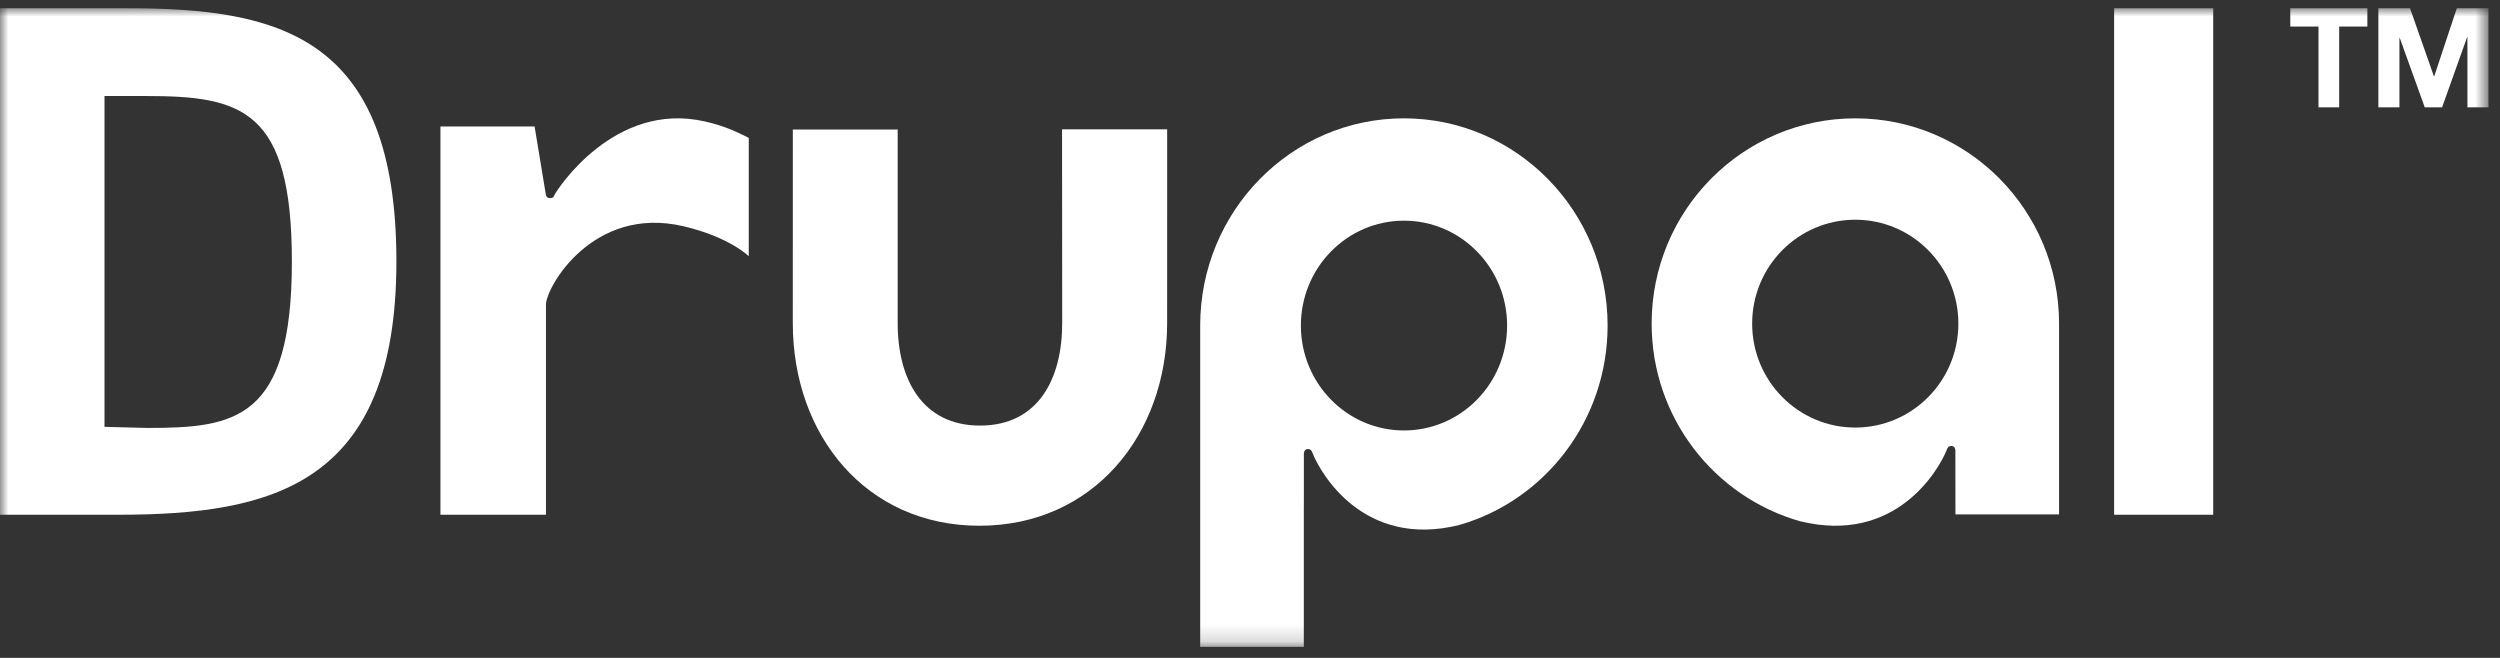
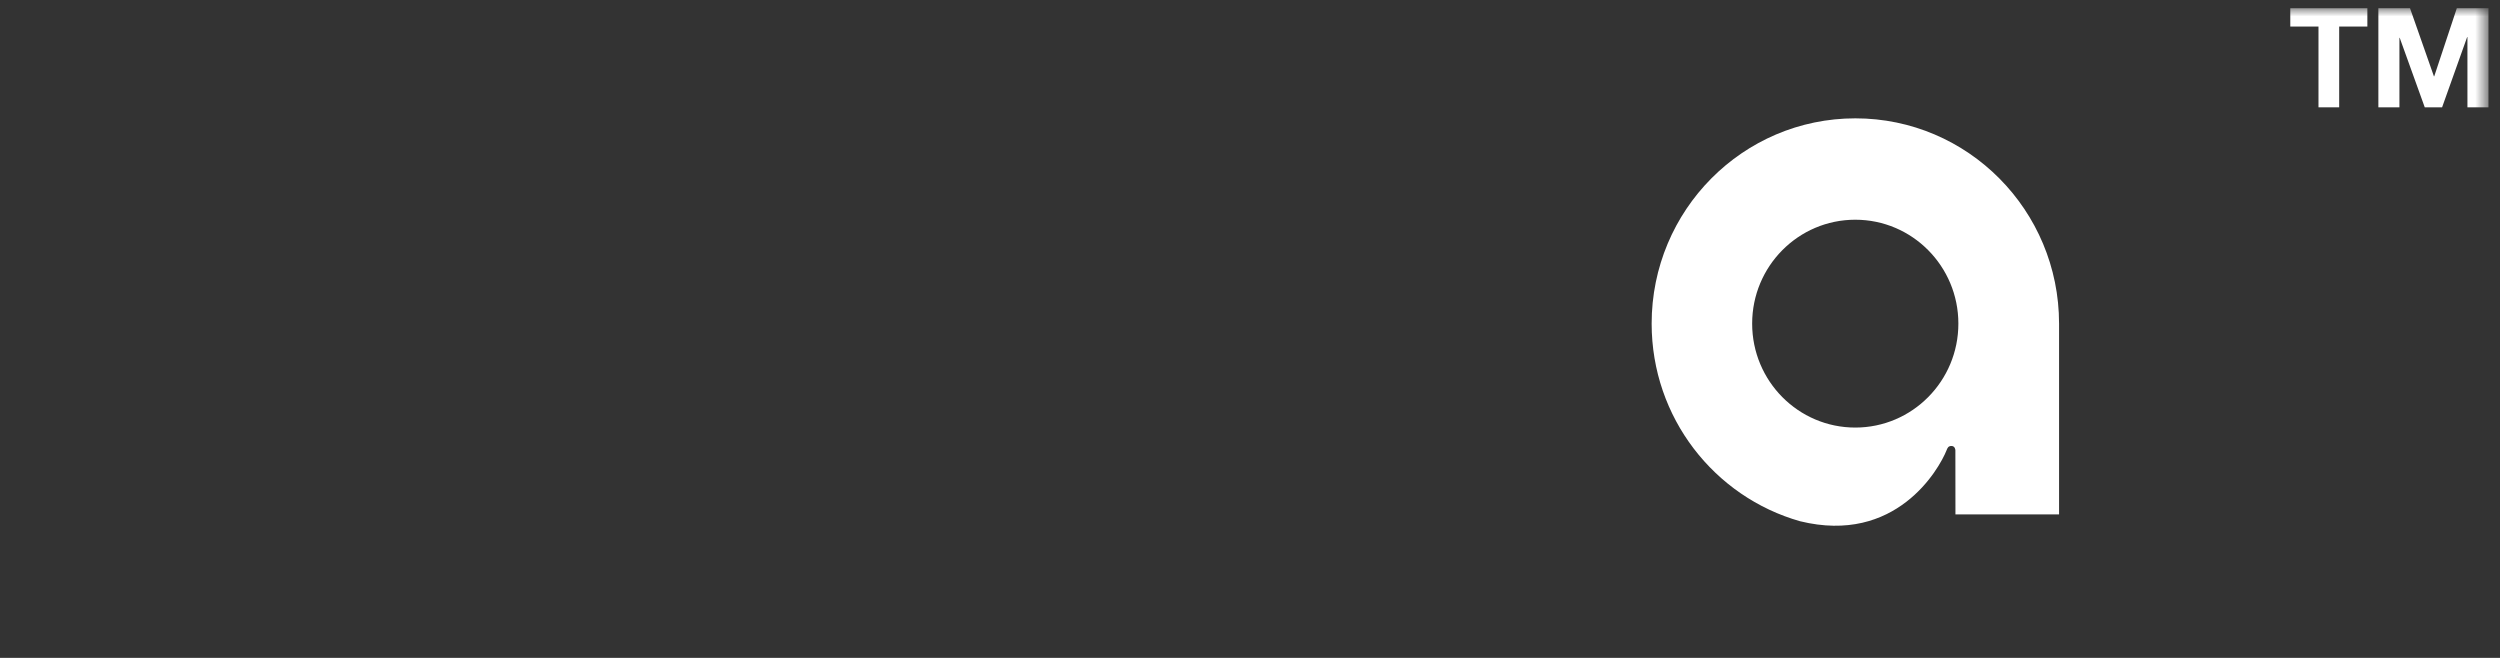
<svg xmlns="http://www.w3.org/2000/svg" xmlns:xlink="http://www.w3.org/1999/xlink" width="152px" height="40px" viewBox="0 0 152 40" version="1.1">
  <rect x="0" y="0" width="152" height="40" fill="#333333" stroke="none" />
  <title>logo-drupal-solid</title>
  <defs>
    <polygon id="path-1" points="0 38.829 151.3 38.829 151.3 0 0 0" />
  </defs>
  <g id="Shared-Design" stroke="none" stroke-width="1" fill="none" fill-rule="evenodd">
    <g id="HG-Concepts---Shared-Page-XL" transform="translate(-1152, -3372)">
      <g id=".o-apps__full-xl" transform="translate(325, 2975)">
        <g id=".o-features--large-copy" transform="translate(98, 397.5)">
          <g id=".a-text--h1">
            <g id="Group-8">
              <g id="logo-drupal-solid" transform="translate(729, 0)">
-                 <path d="M70.964,7.364 L64.572,7.364 L64.582,19.146 C64.582,22.59 63.084,25.375 59.588,25.375 C56.092,25.375 54.579,22.59 54.579,19.146 L54.579,7.376 L48.204,7.376 L48.202,19.146 C48.202,25.951 52.642,31.465 59.55,31.465 C66.456,31.465 70.962,25.951 70.962,19.146 L70.964,7.364 Z" id="Fill-1" fill="#FFFFFF" />
                <mask id="mask-2" fill="white">
                  <use xlink:href="#path-1" />
                </mask>
                <g id="Clip-4" />
-                 <polygon id="Fill-3" fill="#FFFFFF" mask="url(#mask-2)" points="128.538 30.796 134.563 30.796 134.563 0 128.538 0" />
                <polygon id="Fill-5" fill="#FFFFFF" mask="url(#mask-2)" points="139.25 1.114 139.25 0 143.936 0 143.936 1.114 142.222 1.114 142.222 6.025 140.964 6.025 140.964 1.114" />
                <polygon id="Fill-6" fill="#FFFFFF" mask="url(#mask-2)" points="146.529 0 147.983 4.143 148 4.143 149.375 0 151.3 0 151.3 6.025 150.02 6.025 150.02 1.755 150.002 1.755 148.479 6.025 147.425 6.025 145.902 1.797 145.885 1.797 145.885 6.025 144.605 6.025 144.605 0" />
-                 <path d="M42.855,6.884 C37.347,5.627 33.873,11.035 33.728,11.325 C33.658,11.467 33.655,11.55 33.411,11.544 C33.209,11.539 33.186,11.325 33.186,11.325 L32.503,7.189 L26.779,7.189 L26.779,30.796 L33.195,30.796 L33.195,18.017 C33.195,16.973 36.04,11.967 41.553,13.255 C44.341,13.907 45.524,15.076 45.524,15.076 L45.524,7.885 C44.492,7.353 43.785,7.096 42.855,6.884" id="Fill-7" fill="#FFFFFF" mask="url(#mask-2)" />
-                 <path d="M85.362,12.917 C88.825,12.917 91.632,15.773 91.632,19.293 C91.632,22.817 88.825,25.672 85.362,25.672 C81.9,25.672 79.094,22.817 79.094,19.293 C79.094,15.773 81.9,12.917 85.362,12.917 L85.362,12.917 Z M79.272,38.829 L79.272,30.267 C79.273,30.267 79.274,30.268 79.274,30.268 L79.275,27.062 C79.275,27.062 79.285,26.805 79.512,26.802 C79.715,26.8 79.76,26.937 79.81,27.062 C80.286,28.268 82.906,32.862 88.72,31.421 C93.925,29.929 97.742,25.067 97.742,19.293 C97.742,12.336 92.197,6.695 85.357,6.695 C78.517,6.695 72.972,12.336 72.972,19.293 L72.972,38.829 L79.272,38.829 Z" id="Fill-8" fill="#FFFFFF" mask="url(#mask-2)" />
                <path d="M119.069,19.176 C119.069,22.667 116.262,25.496 112.801,25.496 C109.338,25.496 106.531,22.667 106.531,19.176 C106.531,15.688 109.338,12.859 112.801,12.859 C116.262,12.859 119.069,15.688 119.069,19.176 M118.891,30.776 L125.191,30.776 L125.191,19.176 C125.191,12.284 119.646,6.695 112.806,6.695 C105.965,6.695 100.42,12.284 100.42,19.176 C100.42,24.896 104.238,29.713 109.443,31.191 C115.257,32.618 117.876,28.067 118.353,26.872 C118.403,26.748 118.447,26.613 118.651,26.615 C118.878,26.618 118.887,26.872 118.887,26.872" id="Fill-9" fill="#FFFFFF" mask="url(#mask-2)" />
-                 <path d="M8.891,5.338 L6.354,5.338 L6.354,25.452 L8.96,25.519 C14.304,25.519 17.746,25.032 17.746,15.398 C17.746,6.159 14.707,5.338 8.891,5.338 M7.178,30.796 L0,30.796 L0,0 L7.702,0 C17.028,0 24.101,1.716 24.101,15.398 C24.101,28.948 16.608,30.796 7.178,30.796" id="Fill-10" fill="#FFFFFF" mask="url(#mask-2)" />
              </g>
            </g>
          </g>
        </g>
      </g>
    </g>
  </g>
</svg>